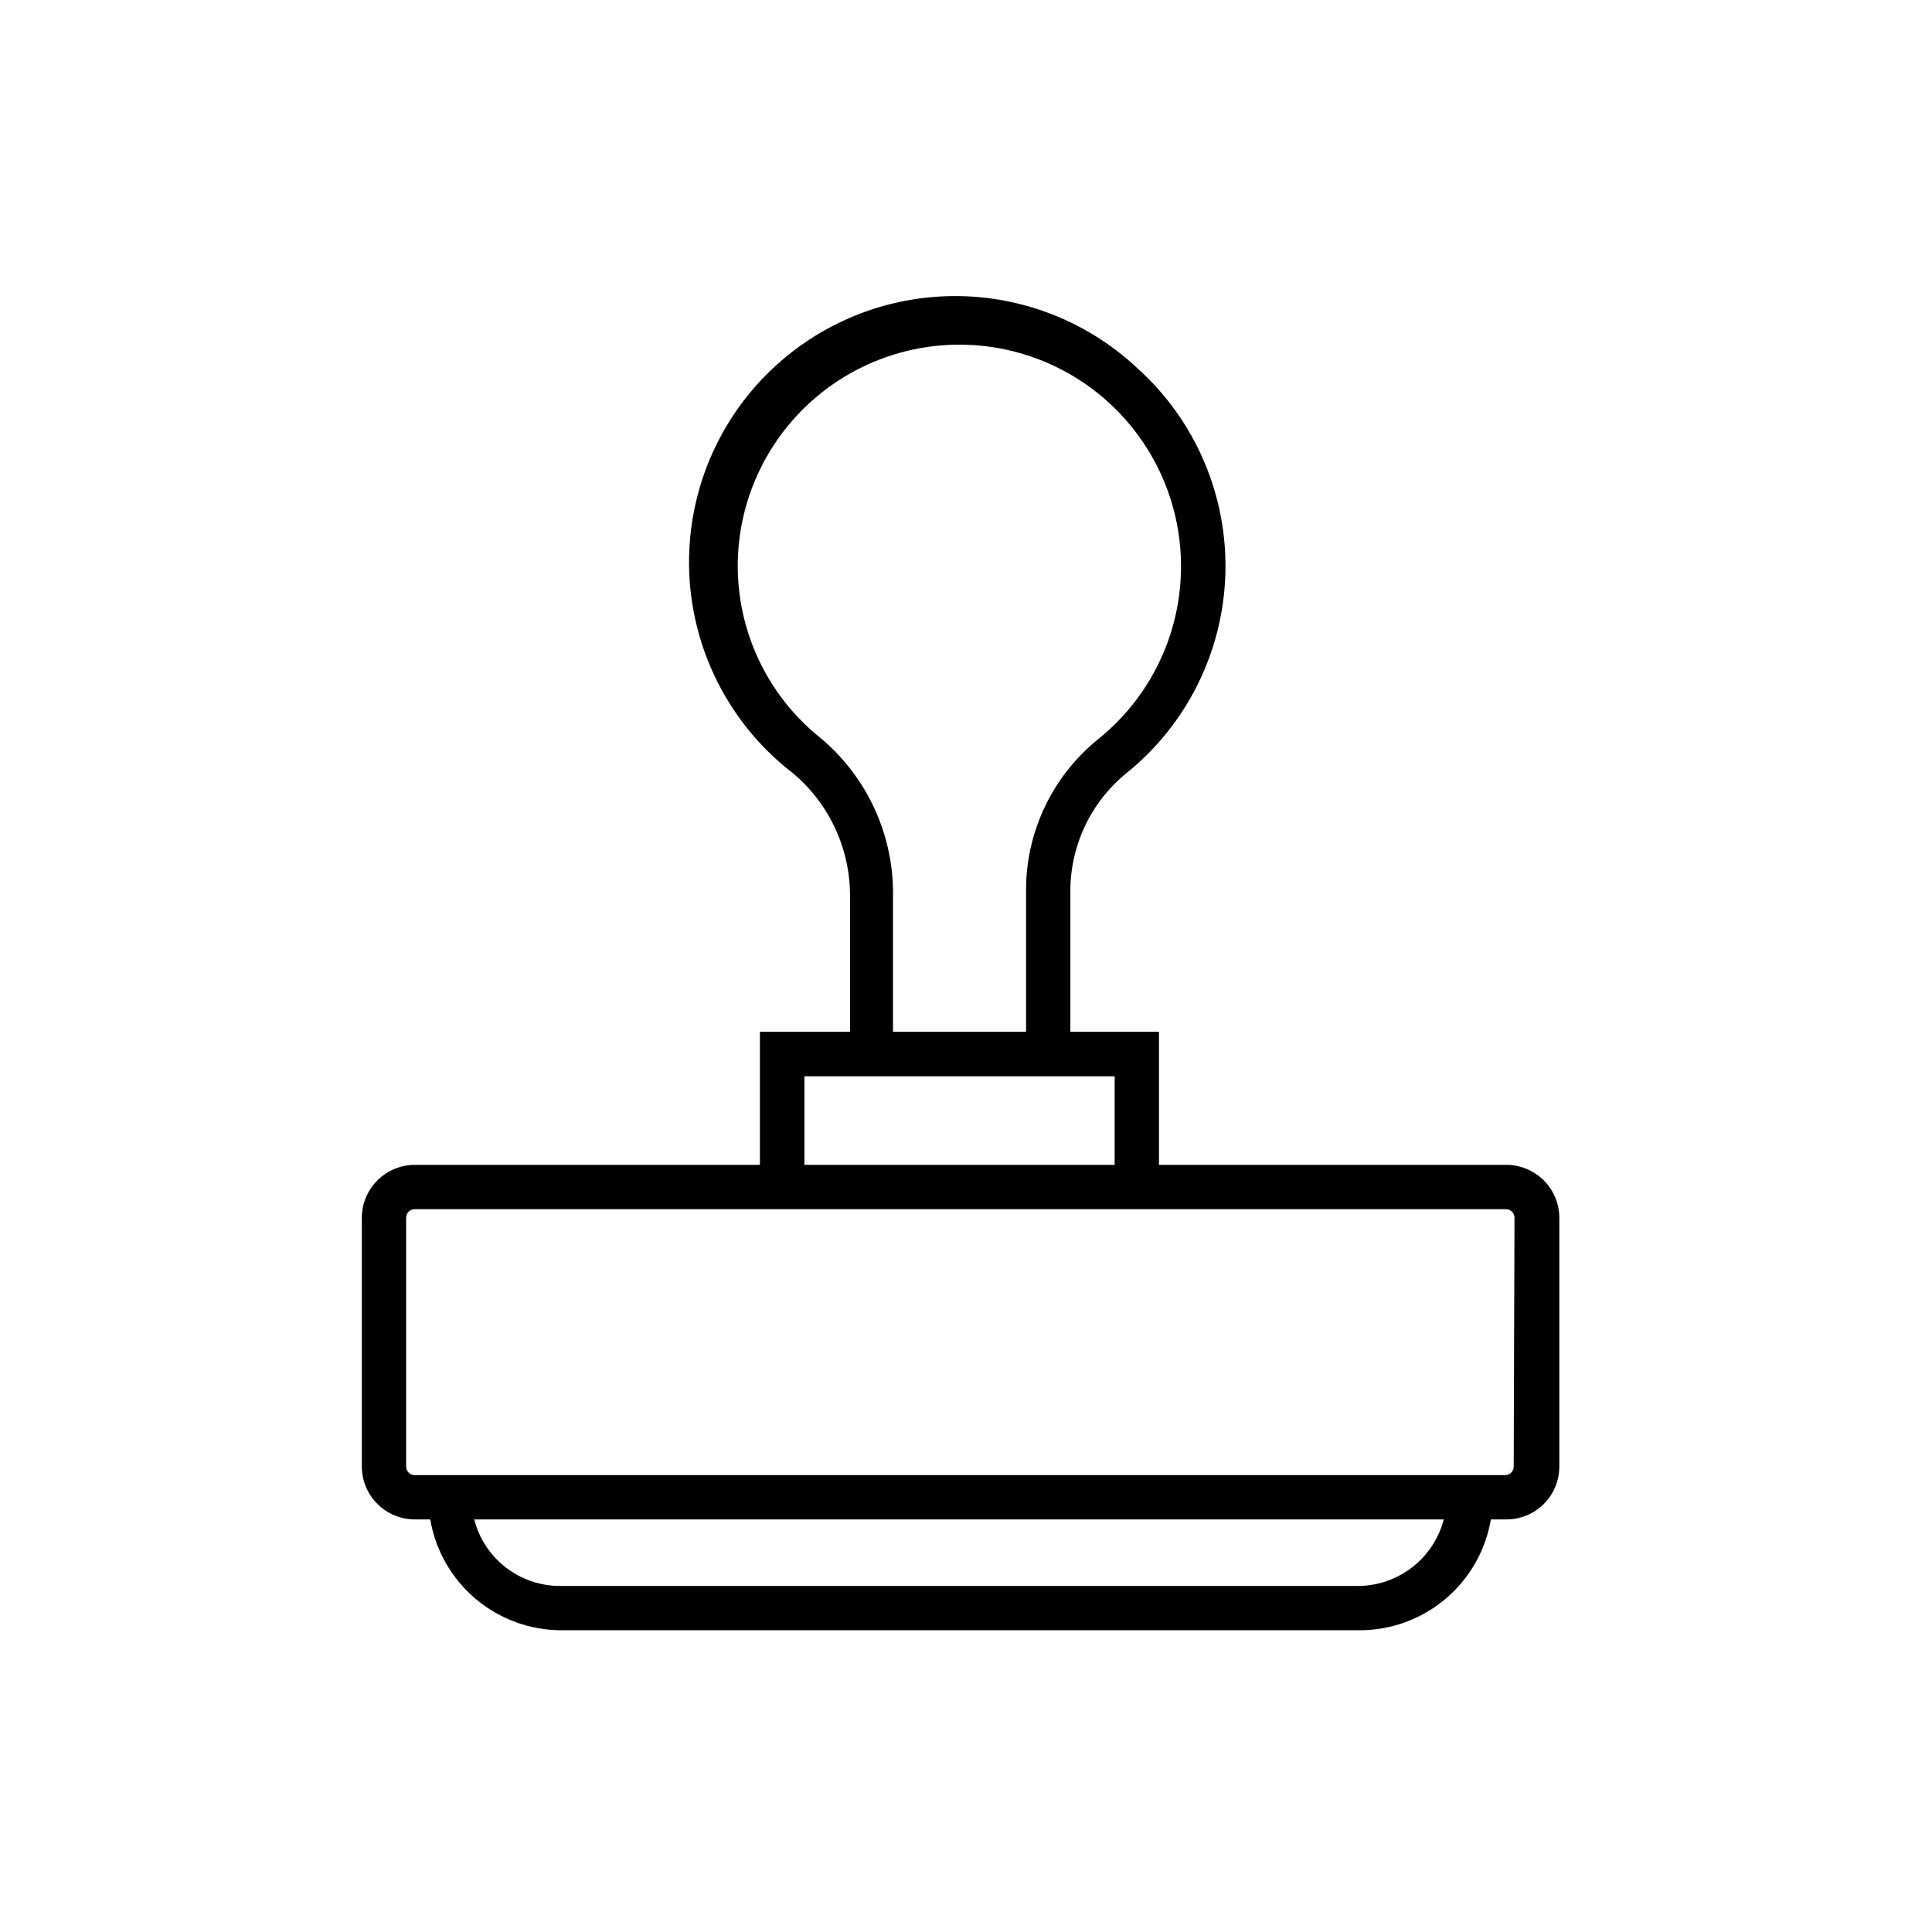
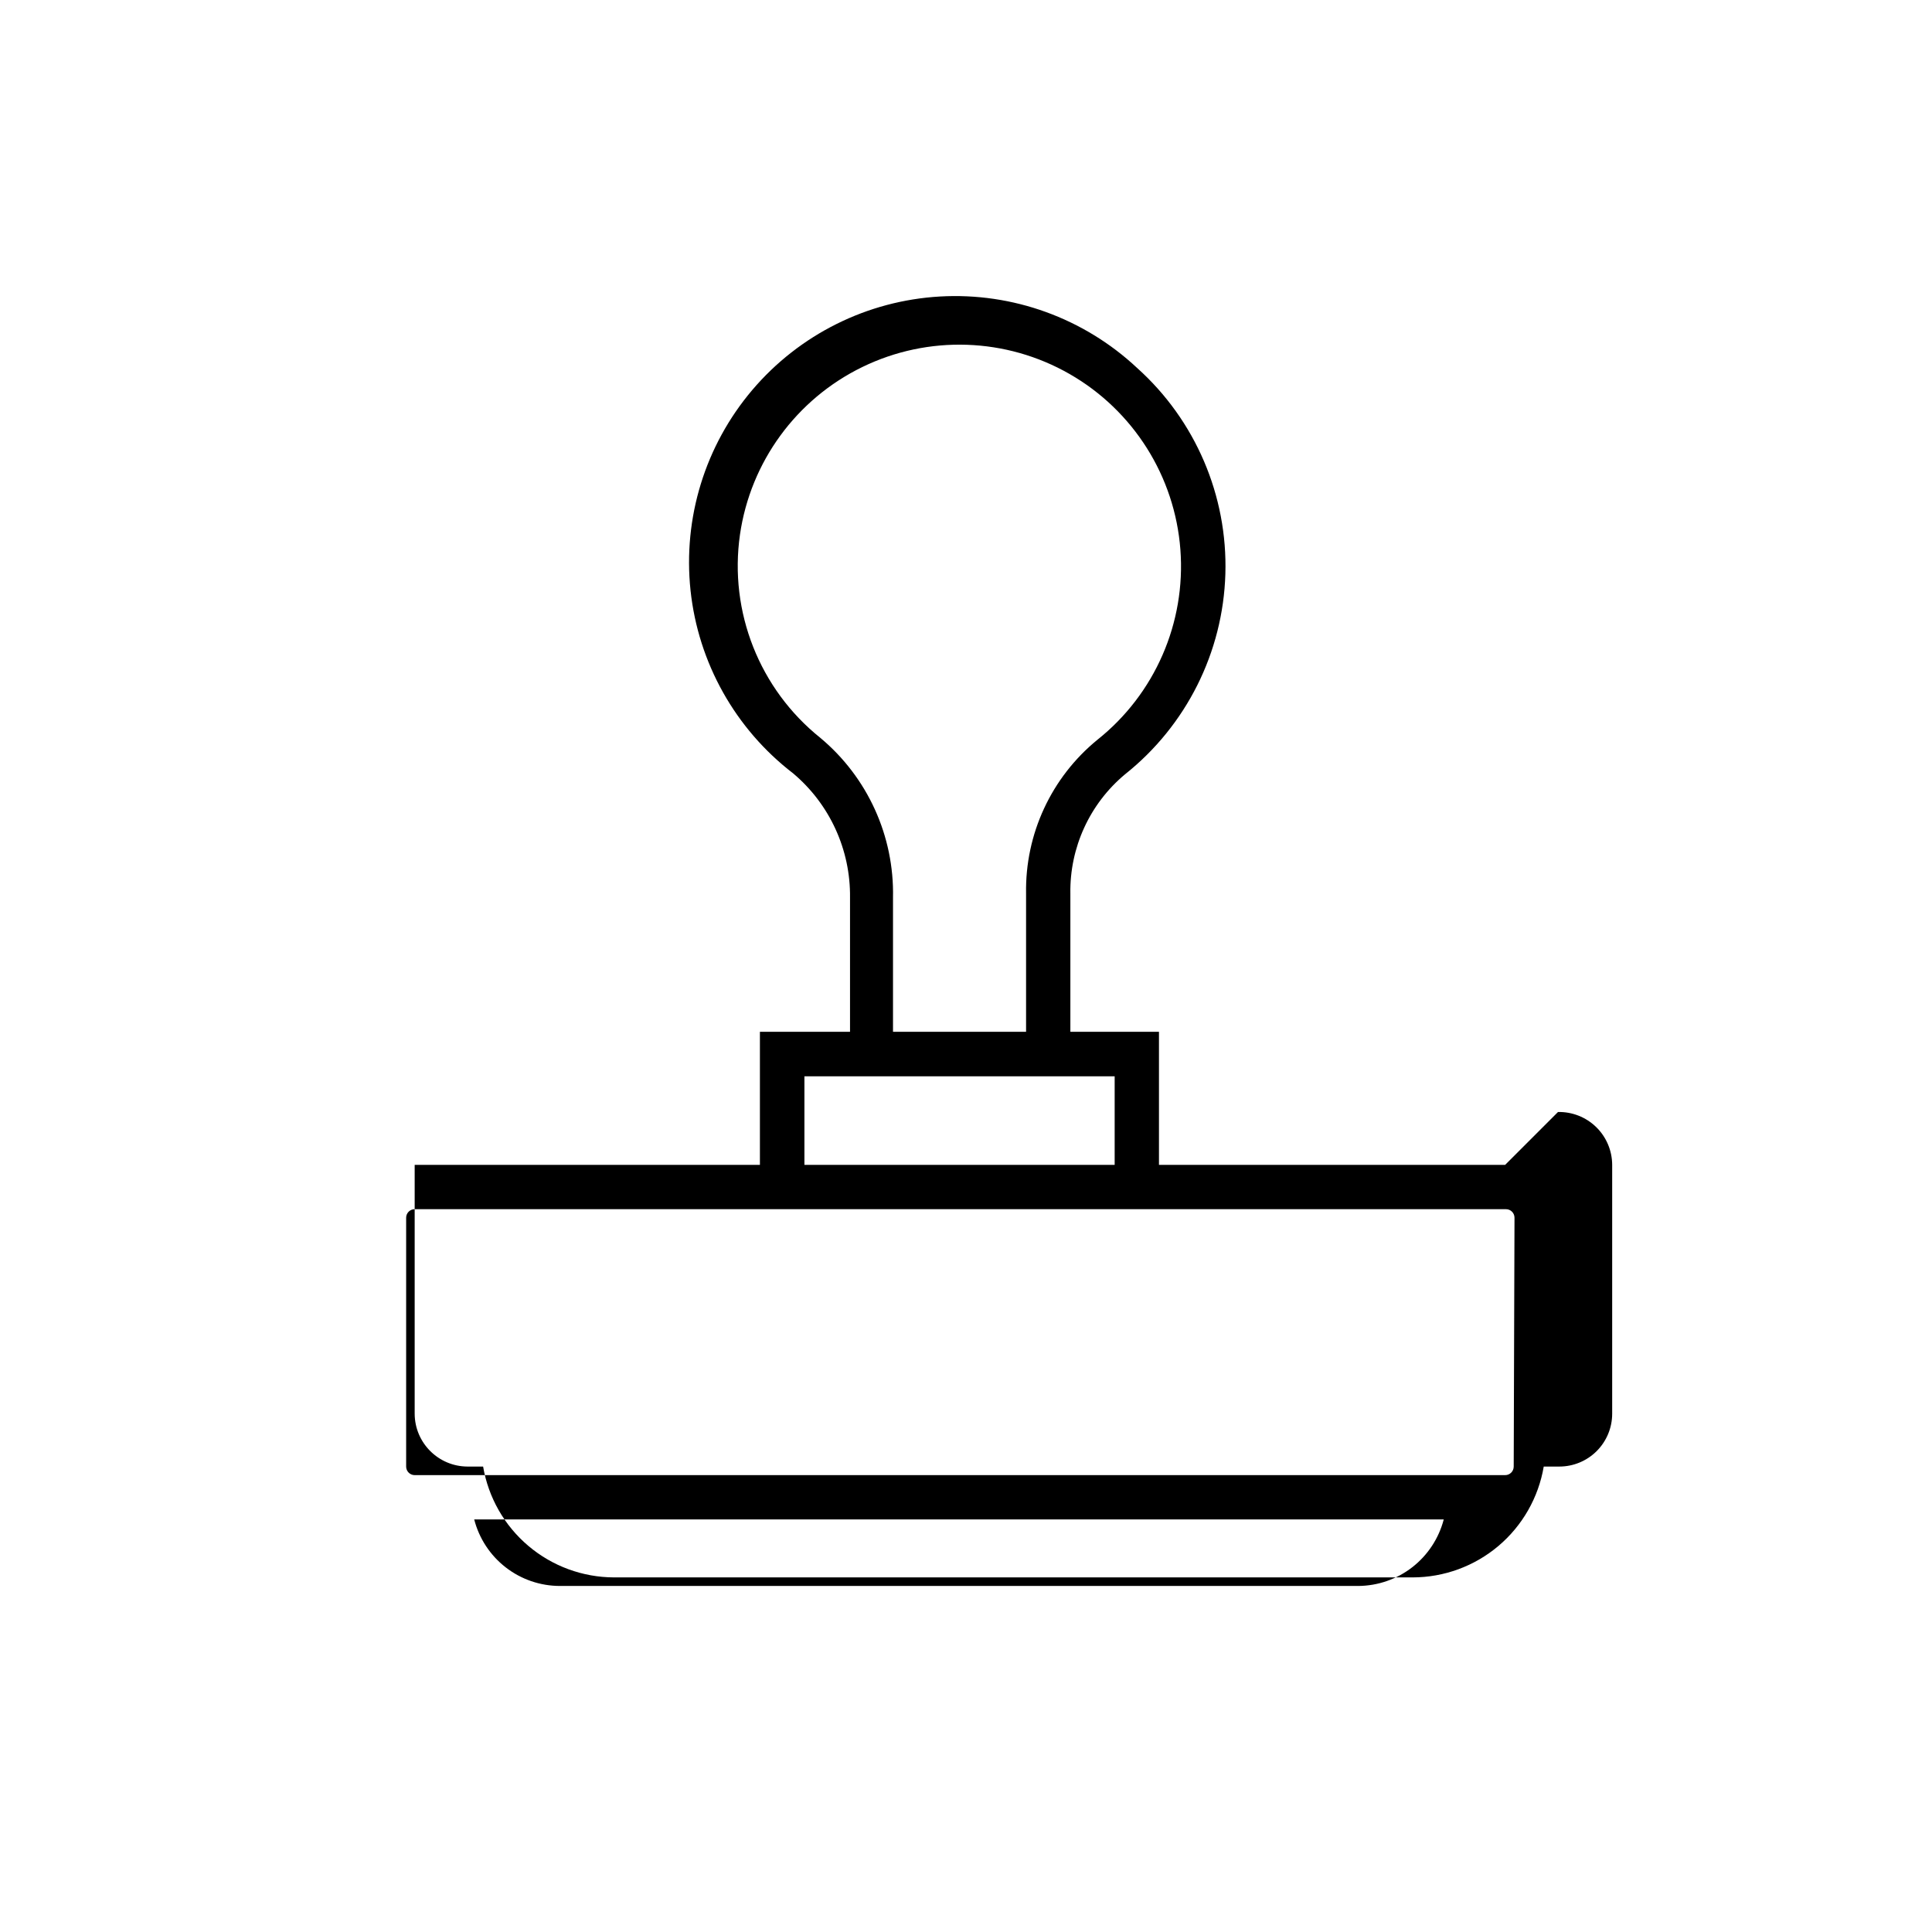
<svg xmlns="http://www.w3.org/2000/svg" fill="#000000" width="800px" height="800px" version="1.1" viewBox="144 144 512 512">
-   <path d="m542.88 452.7h-91.742v-35.266h-23.48v-36.625c-0.195-12.176 5.117-23.785 14.461-31.59 16.258-12.922 25.996-32.352 26.617-53.109 0.621-20.758-7.938-40.734-23.395-54.605-14.09-13.191-32.969-20.031-52.238-18.93-19.27 1.105-37.242 10.059-49.734 24.77-12.492 14.715-18.406 33.906-16.371 53.098 2.039 19.191 11.852 36.711 27.156 48.477 9.719 8.164 15.266 20.254 15.113 32.949v35.57l-23.879-0.004v35.266h-91.492c-7.723 0.031-13.98 6.285-14.008 14.008v65.949c0.027 7.723 6.285 13.977 14.008 14.004h4.133-0.004c1.391 8.207 5.641 15.652 11.992 21.027s14.402 8.332 22.723 8.348h211.6-0.004c8.332-0.004 16.391-2.953 22.754-8.328 6.363-5.379 10.617-12.832 12.012-21.047h4.133-0.004c3.715 0 7.277-1.473 9.906-4.102 2.625-2.625 4.102-6.188 4.102-9.902v-65.949c-0.012-3.773-1.543-7.383-4.242-10.016-2.699-2.633-6.348-4.07-10.117-3.992zm-181.47-113.15c-16.133-12.918-24.238-33.398-21.312-53.859 2.781-19.262 14.922-35.898 32.422-44.422 17.5-8.523 38.082-7.824 54.965 1.863 16.879 9.691 27.863 27.109 29.332 46.52 1.469 19.406-6.769 38.281-22 50.402-12.211 9.973-19.176 24.992-18.895 40.758v36.625h-35.266v-35.566c0.348-16.301-6.734-31.871-19.246-42.32zm-4.231 89.676h82.219v23.477h-82.219zm146.81 135.07h-211.6 0.004c-5.207-0.004-10.266-1.734-14.379-4.93-4.113-3.191-7.047-7.66-8.344-12.703h256.94c-1.309 5.019-4.231 9.465-8.32 12.652s-9.117 4.938-14.301 4.981zm41.16-31.641v0.004c0 1.25-1.012 2.266-2.266 2.266h-288.98c-1.254 0-2.269-1.016-2.269-2.266v-65.949c0-1.254 1.016-2.266 2.269-2.266h289.19c1.25 0 2.266 1.012 2.266 2.266z" />
+   <path d="m542.88 452.7h-91.742v-35.266h-23.48v-36.625c-0.195-12.176 5.117-23.785 14.461-31.59 16.258-12.922 25.996-32.352 26.617-53.109 0.621-20.758-7.938-40.734-23.395-54.605-14.09-13.191-32.969-20.031-52.238-18.93-19.27 1.105-37.242 10.059-49.734 24.77-12.492 14.715-18.406 33.906-16.371 53.098 2.039 19.191 11.852 36.711 27.156 48.477 9.719 8.164 15.266 20.254 15.113 32.949v35.57l-23.879-0.004v35.266h-91.492v65.949c0.027 7.723 6.285 13.977 14.008 14.004h4.133-0.004c1.391 8.207 5.641 15.652 11.992 21.027s14.402 8.332 22.723 8.348h211.6-0.004c8.332-0.004 16.391-2.953 22.754-8.328 6.363-5.379 10.617-12.832 12.012-21.047h4.133-0.004c3.715 0 7.277-1.473 9.906-4.102 2.625-2.625 4.102-6.188 4.102-9.902v-65.949c-0.012-3.773-1.543-7.383-4.242-10.016-2.699-2.633-6.348-4.07-10.117-3.992zm-181.47-113.15c-16.133-12.918-24.238-33.398-21.312-53.859 2.781-19.262 14.922-35.898 32.422-44.422 17.5-8.523 38.082-7.824 54.965 1.863 16.879 9.691 27.863 27.109 29.332 46.52 1.469 19.406-6.769 38.281-22 50.402-12.211 9.973-19.176 24.992-18.895 40.758v36.625h-35.266v-35.566c0.348-16.301-6.734-31.871-19.246-42.32zm-4.231 89.676h82.219v23.477h-82.219zm146.81 135.07h-211.6 0.004c-5.207-0.004-10.266-1.734-14.379-4.93-4.113-3.191-7.047-7.66-8.344-12.703h256.94c-1.309 5.019-4.231 9.465-8.32 12.652s-9.117 4.938-14.301 4.981zm41.16-31.641v0.004c0 1.25-1.012 2.266-2.266 2.266h-288.98c-1.254 0-2.269-1.016-2.269-2.266v-65.949c0-1.254 1.016-2.266 2.269-2.266h289.19c1.25 0 2.266 1.012 2.266 2.266z" />
</svg>